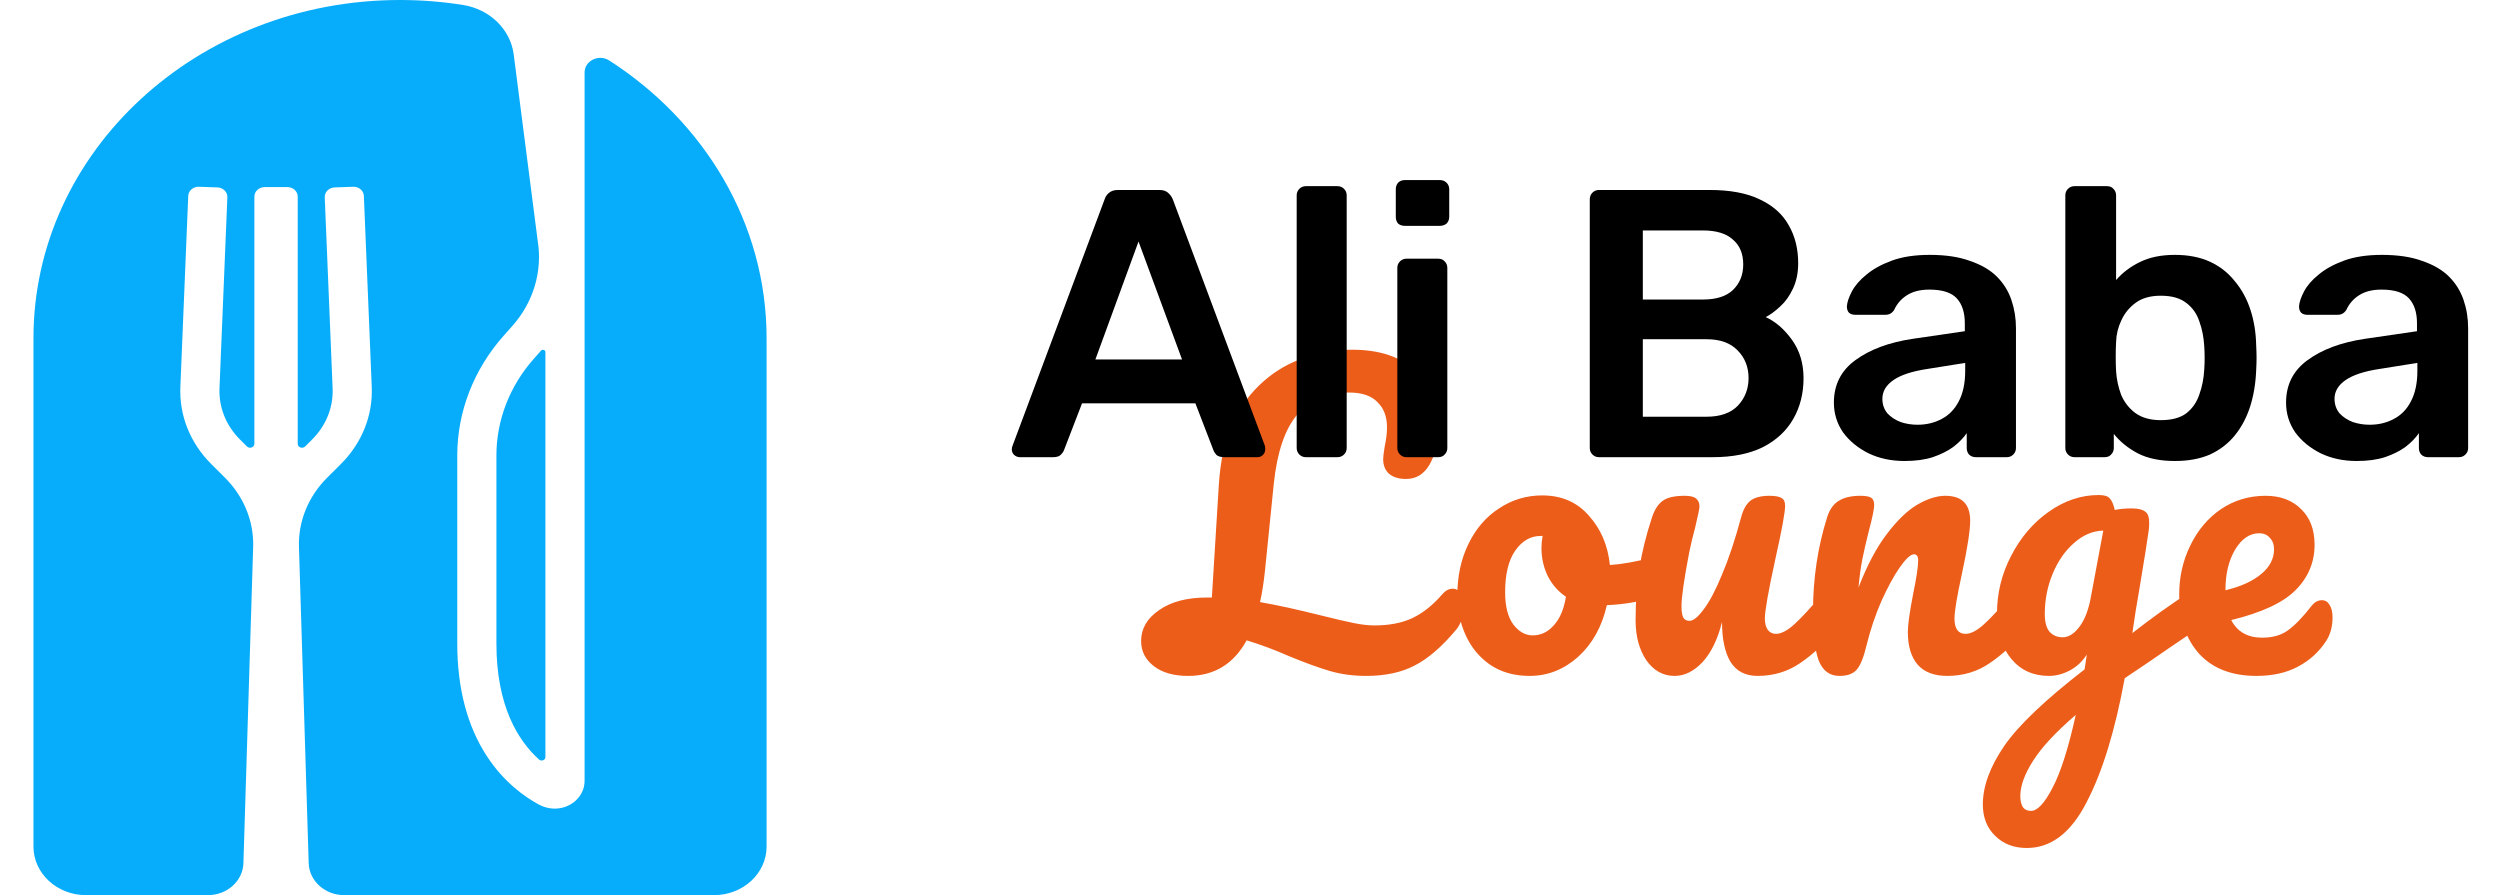
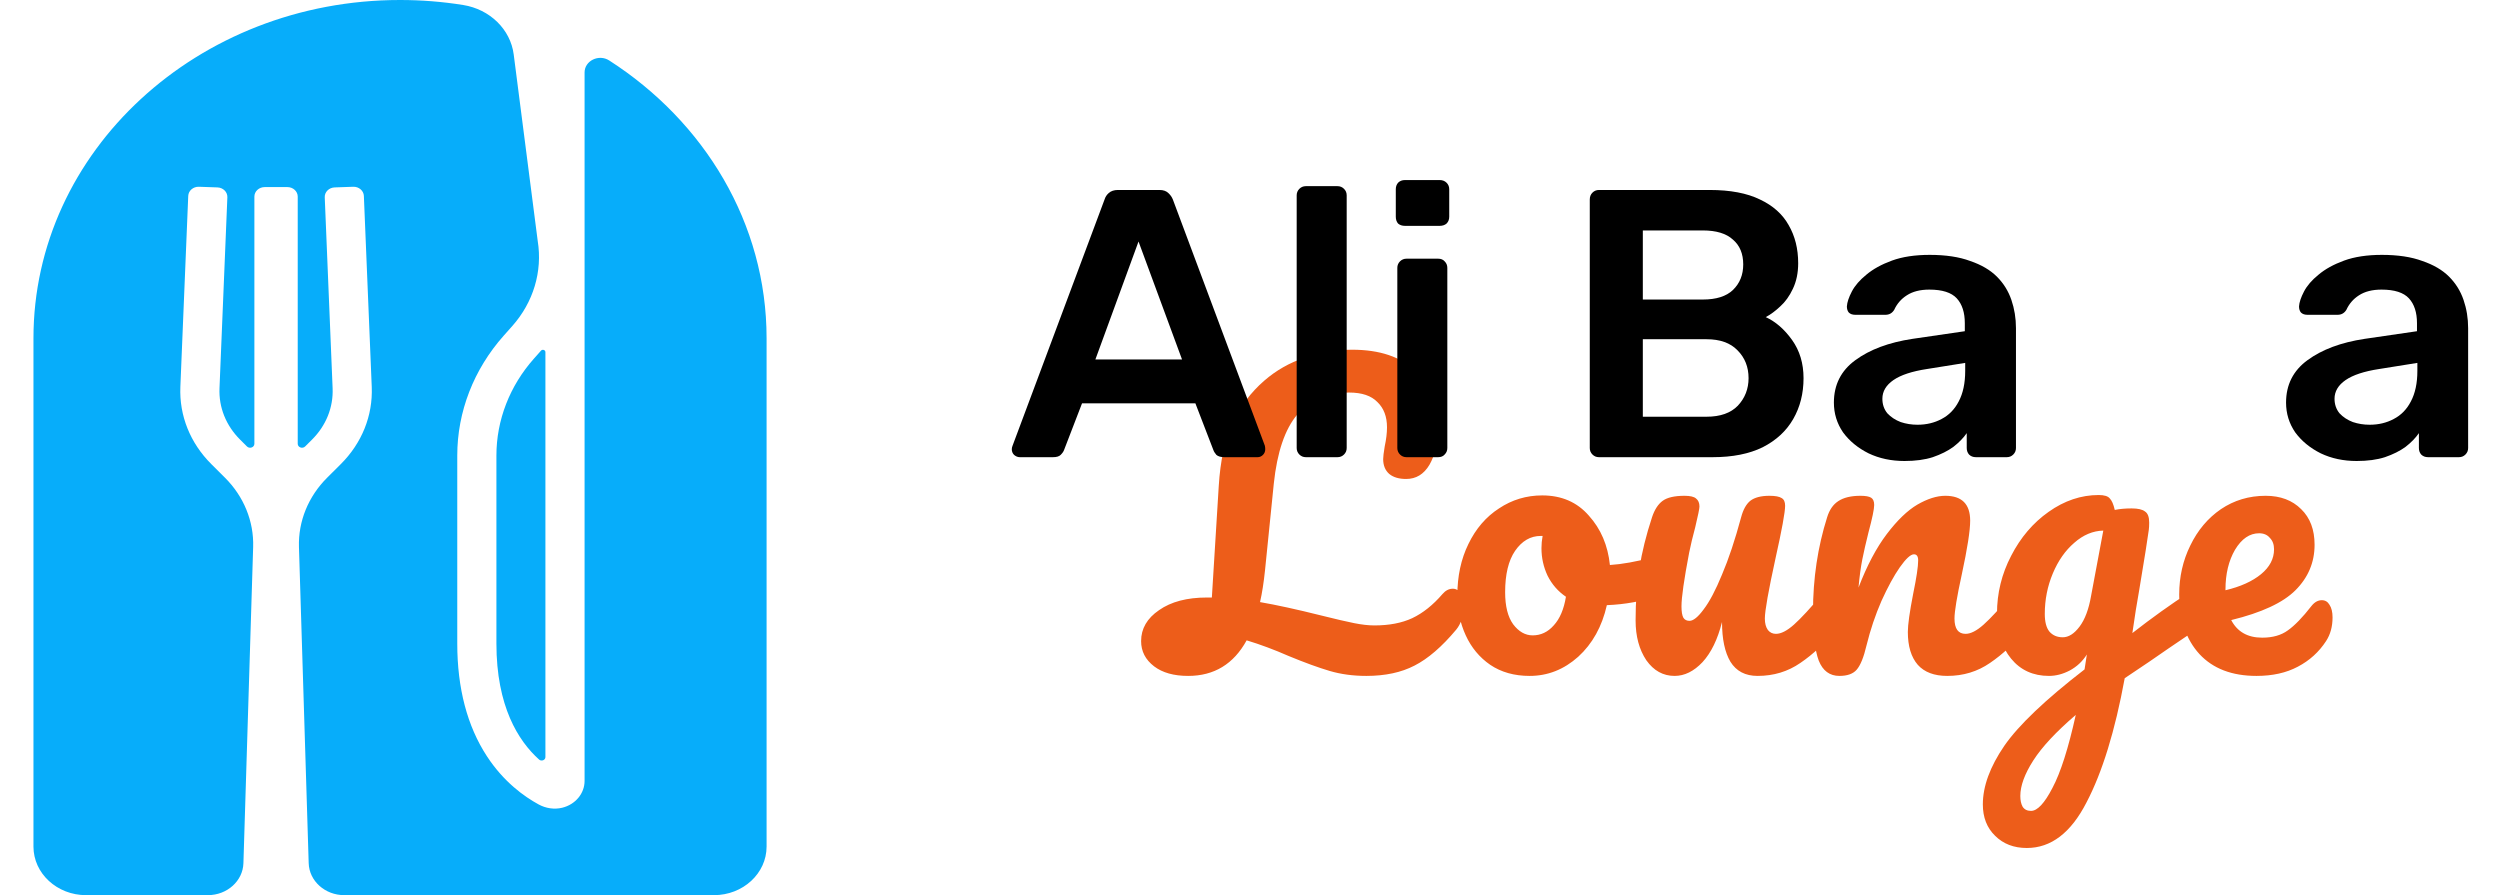
<svg xmlns="http://www.w3.org/2000/svg" width="1569" height="562" viewBox="0 0 1569 562" fill="none">
  <path d="M311.549 285.88V403.892C311.549 443.263 325.26 464.962 338.327 476.699C339.81 478.029 342.301 477.043 342.301 475.136V220.978C342.301 219.633 340.471 219.031 339.547 220.063L335.149 225.013C319.887 242.177 311.549 263.689 311.549 285.88Z" fill="#07ADFA" />
  <path d="M382.334 37.943C375.816 33.757 366.881 38.13 366.881 45.458V490.119C366.881 497.837 361.272 504.898 352.781 506.954C347.815 508.151 342.536 507.298 338.104 504.898C328.969 499.948 316.089 490.713 305.539 474.542C293.226 455.666 286.981 431.895 286.981 403.893V285.881C286.981 258.442 297.294 231.848 316.157 210.634L321.487 204.644C334.74 189.732 340.553 170.348 337.477 151.268L322.401 34.157C320.386 18.501 307.519 5.836 290.685 3.138C277.809 1.075 264.566 0 251.051 0C124.001 0 21 95.046 21 212.292V531.312C21 548.15 35.793 561.8 54.04 561.8H130.424C142.522 561.8 152.425 552.918 152.768 541.759L158.88 343.253C159.371 327.199 153.024 311.599 141.195 299.815L132.661 291.315C119.366 278.077 112.451 260.851 113.197 242.811L118.137 122.961C118.273 119.661 121.281 117.089 124.848 117.214L136.474 117.62C140.042 117.745 142.83 120.521 142.694 123.821L137.754 243.671C137.254 255.658 141.847 267.106 150.685 275.903L154.998 280.203C156.659 281.853 159.65 280.774 159.65 278.522V123.391C159.65 120.091 162.549 117.417 166.124 117.417H180.378C183.953 117.417 186.852 120.091 186.852 123.391V278.522C186.852 280.774 189.843 281.853 191.504 280.203L195.817 275.903C204.656 267.106 209.248 255.658 208.749 243.671L203.808 123.821C203.673 120.521 206.46 117.745 210.028 117.62L221.655 117.214C225.222 117.089 228.23 119.661 228.366 122.961L233.306 242.811C234.052 260.85 227.137 278.077 213.842 291.315L205.308 299.815C193.479 311.599 187.132 327.199 187.623 343.253L193.735 541.759C194.078 552.918 203.981 561.8 216.079 561.8H448.062C466.315 561.8 481.11 548.147 481.11 531.312V212.292C481.11 140.078 442.039 76.29 382.334 37.943Z" fill="#07ADFA" />
  <path d="M911.76 369.48C913.84 369.48 915.44 370.44 916.56 372.36C917.84 374.28 918.48 376.92 918.48 380.28C918.48 386.52 916.96 391.48 913.92 395.16C904.96 405.88 896.24 413.4 887.76 417.72C879.44 422.04 869.36 424.2 857.52 424.2C849.2 424.2 841.52 423.16 834.48 421.08C827.44 419 818.88 415.88 808.8 411.72C799.68 407.72 790.88 404.44 782.4 401.88C774.24 416.76 762 424.2 745.68 424.2C736.72 424.2 729.6 422.2 724.32 418.2C718.88 414.04 716.16 408.76 716.16 402.36C716.16 394.52 719.92 388.04 727.44 382.92C734.96 377.64 744.96 375 757.44 375H760.56L764.88 305.16C765.84 289.16 768.72 275.96 773.52 265.56C778.32 255.16 784.96 246.28 793.44 238.92C800.8 232.52 809.2 227.72 818.64 224.52C828.08 221.16 838.08 219.48 848.64 219.48C865.92 219.48 879.2 223.96 888.48 232.92C897.76 241.88 902.4 253.56 902.4 267.96C902.4 277.72 900.64 285.64 897.12 291.72C893.6 297.64 888.72 300.6 882.48 300.6C878 300.6 874.48 299.56 871.92 297.48C869.36 295.24 868.08 292.12 868.08 288.12C868.08 286.68 868.4 284.04 869.04 280.2C870 275.72 870.48 271.72 870.48 268.2C870.48 261.48 868.48 256.2 864.48 252.36C860.64 248.36 854.72 246.36 846.72 246.36C832.64 246.36 821.76 251 814.08 260.28C806.4 269.4 801.52 283.8 799.44 303.48L793.92 357.96C793.12 365.64 792.08 372.28 790.8 377.88C801.04 379.64 813.84 382.44 829.2 386.28C838.16 388.52 845.04 390.12 849.84 391.08C854.64 392.04 858.88 392.52 862.56 392.52C871.84 392.52 879.76 391 886.32 387.96C893.04 384.76 899.36 379.72 905.28 372.84C907.2 370.6 909.36 369.48 911.76 369.48ZM1040.62 349.32C1042.7 349.32 1044.3 350.36 1045.42 352.44C1046.54 354.52 1047.1 357.16 1047.1 360.36C1047.1 368.04 1044.78 372.6 1040.14 374.04C1030.54 377.4 1019.98 379.32 1008.46 379.8C1005.42 393.24 999.423 404.04 990.463 412.2C981.503 420.2 971.343 424.2 959.983 424.2C950.383 424.2 942.143 421.88 935.263 417.24C928.543 412.6 923.423 406.44 919.903 398.76C916.383 391.08 914.623 382.76 914.623 373.8C914.623 361.64 916.943 350.84 921.583 341.4C926.223 331.8 932.623 324.36 940.783 319.08C948.943 313.64 957.983 310.92 967.903 310.92C980.063 310.92 989.823 315.16 997.183 323.64C1004.7 331.96 1009.1 342.28 1010.38 354.6C1017.9 354.12 1026.86 352.52 1037.26 349.8C1038.54 349.48 1039.66 349.32 1040.62 349.32ZM961.903 398.76C967.023 398.76 971.423 396.68 975.103 392.52C978.943 388.36 981.503 382.36 982.783 374.52C977.823 371.16 973.983 366.76 971.263 361.32C968.703 355.88 967.423 350.12 967.423 344.04C967.423 341.48 967.663 338.92 968.143 336.36H966.943C960.543 336.36 955.183 339.48 950.863 345.72C946.703 351.8 944.623 360.44 944.623 371.64C944.623 380.44 946.303 387.16 949.663 391.8C953.183 396.44 957.263 398.76 961.903 398.76ZM1050.98 424.2C1043.78 424.2 1037.86 420.92 1033.22 414.36C1028.74 407.64 1026.5 399.32 1026.5 389.4C1026.5 377.4 1027.3 366.44 1028.9 356.52C1030.5 346.44 1033.14 335.8 1036.82 324.6C1038.42 319.8 1040.66 316.36 1043.54 314.28C1046.42 312.2 1050.98 311.16 1057.22 311.16C1060.74 311.16 1063.14 311.72 1064.42 312.84C1065.86 313.96 1066.58 315.64 1066.58 317.88C1066.58 319.16 1065.7 323.48 1063.94 330.84C1062.34 336.76 1061.06 342.12 1060.1 346.92C1056.9 363.72 1055.3 374.92 1055.3 380.52C1055.3 383.88 1055.7 386.28 1056.5 387.72C1057.3 389 1058.58 389.64 1060.34 389.64C1062.74 389.64 1065.7 387.24 1069.22 382.44C1072.9 377.64 1076.74 370.36 1080.74 360.6C1084.9 350.84 1088.9 338.84 1092.74 324.6C1094.02 319.8 1095.94 316.36 1098.5 314.28C1101.22 312.2 1105.22 311.16 1110.5 311.16C1114.18 311.16 1116.74 311.64 1118.18 312.6C1119.62 313.4 1120.34 315 1120.34 317.4C1120.34 321.4 1118.34 332.36 1114.34 350.28C1109.86 370.76 1107.62 383.4 1107.62 388.2C1107.62 391.24 1108.26 393.64 1109.54 395.4C1110.82 397 1112.5 397.8 1114.58 397.8C1117.78 397.8 1121.54 395.88 1125.86 392.04C1130.34 388.04 1136.26 381.64 1143.62 372.84C1145.54 370.6 1147.7 369.48 1150.1 369.48C1152.18 369.48 1153.78 370.44 1154.9 372.36C1156.18 374.28 1156.82 376.92 1156.82 380.28C1156.82 386.68 1155.3 391.64 1152.26 395.16C1145.38 403.64 1137.94 410.6 1129.94 416.04C1122.1 421.48 1113.14 424.2 1103.06 424.2C1095.38 424.2 1089.7 421.24 1086.02 415.32C1082.5 409.4 1080.74 401.08 1080.74 390.36C1078.02 401.24 1073.94 409.64 1068.5 415.56C1063.06 421.32 1057.22 424.2 1050.98 424.2ZM1154.4 424.2C1148.32 424.2 1144 421 1141.44 414.6C1139.04 408.2 1137.84 397.96 1137.84 383.88C1137.84 363.08 1140.8 343.32 1146.72 324.6C1148.16 319.96 1150.48 316.6 1153.68 314.52C1157.04 312.28 1161.68 311.16 1167.6 311.16C1170.8 311.16 1173.04 311.56 1174.32 312.36C1175.6 313.16 1176.24 314.68 1176.24 316.92C1176.24 319.48 1175.04 325.24 1172.64 334.2C1171.04 340.6 1169.76 346.2 1168.8 351C1167.84 355.8 1167.04 361.72 1166.4 368.76C1171.68 355 1177.6 343.8 1184.16 335.16C1190.72 326.52 1197.12 320.36 1203.36 316.68C1209.76 313 1215.6 311.16 1220.88 311.16C1231.28 311.16 1236.48 316.36 1236.48 326.76C1236.48 333 1234.72 344.28 1231.2 360.6C1228.16 374.52 1226.64 383.72 1226.64 388.2C1226.64 394.6 1228.96 397.8 1233.6 397.8C1236.8 397.8 1240.56 395.88 1244.88 392.04C1249.36 388.04 1255.28 381.64 1262.64 372.84C1264.56 370.6 1266.72 369.48 1269.12 369.48C1271.2 369.48 1272.8 370.44 1273.92 372.36C1275.2 374.28 1275.84 376.92 1275.84 380.28C1275.84 386.68 1274.32 391.64 1271.28 395.16C1264.4 403.64 1256.96 410.6 1248.96 416.04C1241.12 421.48 1232.16 424.2 1222.08 424.2C1213.92 424.2 1207.76 421.88 1203.6 417.24C1199.44 412.44 1197.36 405.56 1197.36 396.6C1197.36 392.12 1198.48 384.12 1200.72 372.6C1202.8 362.52 1203.84 355.56 1203.84 351.72C1203.84 349.16 1202.96 347.88 1201.2 347.88C1199.12 347.88 1196.16 350.6 1192.32 356.04C1188.64 361.32 1184.8 368.36 1180.8 377.16C1176.96 385.96 1173.84 395.24 1171.44 405C1169.68 412.52 1167.6 417.64 1165.2 420.36C1162.96 422.92 1159.36 424.2 1154.4 424.2ZM1379.31 369.96C1381.39 369.96 1382.99 371 1384.11 373.08C1385.39 375 1386.03 377.48 1386.03 380.52C1386.03 384.2 1385.47 387.08 1384.35 389.16C1383.23 391.24 1381.47 393.08 1379.07 394.68C1365.31 403.96 1355.23 410.84 1348.83 415.32L1333.47 425.64C1327.39 458.76 1319.39 484.76 1309.47 503.64C1299.71 522.68 1287.23 532.2 1272.03 532.2C1263.87 532.2 1257.23 529.64 1252.11 524.52C1246.99 519.56 1244.43 513 1244.43 504.84C1244.43 493.48 1248.91 481.24 1257.87 468.12C1266.83 455.16 1283.63 439.16 1308.27 420.12L1309.71 410.76C1306.99 415.08 1303.39 418.44 1298.91 420.84C1294.59 423.08 1290.27 424.2 1285.95 424.2C1276.03 424.2 1268.11 420.6 1262.19 413.4C1256.27 406.2 1253.31 396.76 1253.31 385.08C1253.31 372.28 1256.27 360.2 1262.19 348.84C1268.11 337.32 1275.95 328.12 1285.71 321.24C1295.63 314.2 1306.11 310.68 1317.15 310.68C1320.67 310.68 1322.99 311.4 1324.11 312.84C1325.39 314.12 1326.43 316.52 1327.23 320.04C1330.27 319.4 1333.79 319.08 1337.79 319.08C1341.79 319.08 1344.59 319.72 1346.19 321C1347.95 322.12 1348.83 324.44 1348.83 327.96C1348.83 329.88 1348.75 331.4 1348.59 332.52C1347.95 337.48 1345.95 350.04 1342.59 370.2C1341.95 374.04 1341.23 378.28 1340.43 382.92C1339.79 387.4 1339.07 392.2 1338.27 397.32C1350.59 387.72 1362.43 379.24 1373.79 371.88C1375.87 370.6 1377.71 369.96 1379.31 369.96ZM1294.59 399.96C1298.27 399.96 1301.79 397.72 1305.15 393.24C1308.51 388.76 1310.91 382.36 1312.35 374.04L1320.03 333C1313.47 333.16 1307.39 335.72 1301.79 340.68C1296.19 345.48 1291.71 351.88 1288.35 359.88C1284.99 367.88 1283.31 376.36 1283.31 385.32C1283.31 390.28 1284.27 393.96 1286.19 396.36C1288.27 398.76 1291.07 399.96 1294.59 399.96ZM1274.67 508.92C1278.67 508.92 1283.15 504.12 1288.11 494.52C1293.23 484.92 1298.11 469.64 1302.75 448.68C1290.43 459.24 1281.55 468.76 1276.11 477.24C1270.67 485.72 1267.95 493.16 1267.95 499.56C1267.95 502.28 1268.43 504.52 1269.39 506.28C1270.51 508.04 1272.27 508.92 1274.67 508.92ZM1457.19 376.68C1459.27 376.68 1460.87 377.64 1461.99 379.56C1463.27 381.48 1463.91 384.12 1463.91 387.48C1463.91 393.24 1462.55 398.2 1459.83 402.36C1455.35 409.24 1449.43 414.6 1442.07 418.44C1434.87 422.28 1426.23 424.2 1416.15 424.2C1400.79 424.2 1388.87 419.64 1380.39 410.52C1371.91 401.24 1367.67 388.76 1367.67 373.08C1367.67 362.04 1369.99 351.8 1374.63 342.36C1379.27 332.76 1385.67 325.16 1393.83 319.56C1402.15 313.96 1411.51 311.16 1421.91 311.16C1431.19 311.16 1438.63 313.96 1444.23 319.56C1449.83 325 1452.63 332.44 1452.63 341.88C1452.63 352.92 1448.63 362.44 1440.63 370.44C1432.79 378.28 1419.35 384.52 1400.31 389.16C1404.15 396.52 1410.63 400.2 1419.75 400.2C1426.31 400.2 1431.67 398.68 1435.83 395.64C1440.15 392.6 1445.11 387.48 1450.71 380.28C1452.63 377.88 1454.79 376.68 1457.19 376.68ZM1417.83 334.68C1411.91 334.68 1406.87 338.12 1402.71 345C1398.71 351.88 1396.71 360.2 1396.71 369.96V370.44C1406.15 368.2 1413.59 364.84 1419.03 360.36C1424.47 355.88 1427.19 350.68 1427.19 344.76C1427.19 341.72 1426.31 339.32 1424.55 337.56C1422.95 335.64 1420.71 334.68 1417.83 334.68Z" fill="#ED5D1A" />
  <path d="M1479.05 289.324C1470.74 289.324 1463.24 287.727 1456.53 284.533C1449.82 281.179 1444.47 276.787 1440.48 271.356C1436.65 265.766 1434.73 259.538 1434.73 252.67C1434.73 241.49 1439.2 232.626 1448.14 226.078C1457.25 219.37 1469.23 214.898 1484.08 212.662L1516.9 207.87V202.839C1516.9 196.131 1515.22 190.941 1511.87 187.267C1508.51 183.594 1502.76 181.757 1494.62 181.757C1488.87 181.757 1484.16 182.955 1480.48 185.351C1476.97 187.587 1474.34 190.621 1472.58 194.454C1471.3 196.53 1469.46 197.569 1467.07 197.569H1448.14C1446.39 197.569 1445.03 197.089 1444.07 196.131C1443.27 195.173 1442.87 193.895 1442.87 192.298C1443.03 189.743 1444.07 186.628 1445.99 182.955C1447.9 179.281 1450.94 175.768 1455.09 172.414C1459.24 168.9 1464.59 165.945 1471.14 163.55C1477.69 161.154 1485.6 159.956 1494.86 159.956C1504.92 159.956 1513.38 161.234 1520.25 163.789C1527.28 166.185 1532.87 169.459 1537.02 173.612C1541.17 177.764 1544.21 182.635 1546.12 188.225C1548.04 193.815 1549 199.725 1549 205.954V281.179C1549 282.776 1548.44 284.133 1547.32 285.251C1546.2 286.369 1544.85 286.928 1543.25 286.928H1523.85C1522.09 286.928 1520.65 286.369 1519.53 285.251C1518.57 284.133 1518.1 282.776 1518.1 281.179V271.836C1516.02 274.87 1513.22 277.745 1509.71 280.46C1506.2 283.015 1501.89 285.172 1496.77 286.928C1491.82 288.526 1485.91 289.324 1479.05 289.324ZM1487.19 266.565C1492.78 266.565 1497.81 265.367 1502.28 262.971C1506.92 260.576 1510.51 256.902 1513.06 251.951C1515.78 246.84 1517.14 240.452 1517.14 232.786V227.755L1493.18 231.588C1483.76 233.025 1476.73 235.341 1472.1 238.535C1467.47 241.729 1465.15 245.642 1465.15 250.274C1465.15 253.788 1466.19 256.822 1468.27 259.378C1470.5 261.774 1473.3 263.61 1476.65 264.888C1480.01 266.006 1483.52 266.565 1487.19 266.565Z" fill="black" />
-   <path d="M1364.95 289.324C1355.69 289.324 1347.94 287.727 1341.71 284.532C1335.64 281.338 1330.61 277.265 1326.62 272.314V281.178C1326.62 282.776 1326.06 284.133 1324.94 285.251C1323.98 286.369 1322.63 286.928 1320.87 286.928H1301.94C1300.35 286.928 1298.99 286.369 1297.87 285.251C1296.75 284.133 1296.2 282.776 1296.2 281.178V122.583C1296.2 120.986 1296.75 119.628 1297.87 118.51C1298.99 117.392 1300.35 116.833 1301.94 116.833H1322.31C1324.06 116.833 1325.42 117.392 1326.38 118.51C1327.5 119.628 1328.06 120.986 1328.06 122.583V175.767C1332.05 171.136 1337 167.382 1342.91 164.508C1348.98 161.473 1356.33 159.956 1364.95 159.956C1373.41 159.956 1380.76 161.393 1386.99 164.268C1393.22 167.143 1398.41 171.216 1402.56 176.486C1406.87 181.597 1410.15 187.586 1412.38 194.454C1414.62 201.322 1415.82 208.748 1415.98 216.734C1416.14 219.609 1416.22 222.244 1416.22 224.64C1416.22 226.876 1416.14 229.431 1415.98 232.306C1415.66 240.611 1414.38 248.277 1412.14 255.305C1409.91 262.173 1406.71 268.162 1402.56 273.273C1398.41 278.383 1393.22 282.376 1386.99 285.251C1380.76 287.966 1373.41 289.324 1364.95 289.324ZM1356.09 263.69C1362.95 263.69 1368.3 262.252 1372.14 259.378C1375.97 256.343 1378.68 252.43 1380.28 247.639C1382.04 242.847 1383.08 237.577 1383.4 231.827C1383.71 227.035 1383.71 222.244 1383.4 217.453C1383.08 211.703 1382.04 206.432 1380.28 201.641C1378.68 196.85 1375.97 193.016 1372.14 190.142C1368.3 187.107 1362.95 185.59 1356.09 185.59C1349.7 185.59 1344.51 187.027 1340.51 189.902C1336.52 192.777 1333.49 196.45 1331.41 200.922C1329.33 205.235 1328.22 209.786 1328.06 214.578C1327.9 217.453 1327.82 220.567 1327.82 223.921C1327.82 227.115 1327.9 230.15 1328.06 233.025C1328.38 237.976 1329.41 242.847 1331.17 247.639C1333.09 252.27 1336.04 256.103 1340.03 259.138C1344.19 262.173 1349.54 263.69 1356.09 263.69Z" fill="black" />
  <path d="M1195.27 289.324C1186.97 289.324 1179.46 287.727 1172.75 284.533C1166.04 281.179 1160.69 276.787 1156.7 271.356C1152.87 265.766 1150.95 259.538 1150.95 252.67C1150.95 241.49 1155.42 232.626 1164.37 226.078C1173.47 219.37 1185.45 214.898 1200.3 212.662L1233.12 207.87V202.839C1233.12 196.131 1231.44 190.941 1228.09 187.267C1224.74 183.594 1218.99 181.757 1210.84 181.757C1205.09 181.757 1200.38 182.955 1196.71 185.351C1193.19 187.587 1190.56 190.621 1188.8 194.454C1187.52 196.53 1185.69 197.569 1183.29 197.569H1164.37C1162.61 197.569 1161.25 197.089 1160.29 196.131C1159.5 195.173 1159.1 193.895 1159.1 192.298C1159.26 189.743 1160.29 186.628 1162.21 182.955C1164.13 179.281 1167.16 175.768 1171.31 172.414C1175.47 168.9 1180.82 165.945 1187.36 163.55C1193.91 161.154 1201.82 159.956 1211.08 159.956C1221.14 159.956 1229.61 161.234 1236.47 163.789C1243.5 166.185 1249.09 169.459 1253.24 173.612C1257.4 177.764 1260.43 182.635 1262.35 188.225C1264.26 193.815 1265.22 199.725 1265.22 205.954V281.179C1265.22 282.776 1264.66 284.133 1263.54 285.251C1262.43 286.369 1261.07 286.928 1259.47 286.928H1240.07C1238.31 286.928 1236.87 286.369 1235.76 285.251C1234.8 284.133 1234.32 282.776 1234.32 281.179V271.836C1232.24 274.87 1229.45 277.745 1225.93 280.46C1222.42 283.015 1218.11 285.172 1213 286.928C1208.05 288.526 1202.14 289.324 1195.27 289.324ZM1203.42 266.565C1209 266.565 1214.04 265.367 1218.51 262.971C1223.14 260.576 1226.73 256.902 1229.29 251.951C1232 246.84 1233.36 240.452 1233.36 232.786V227.755L1209.4 231.588C1199.98 233.025 1192.95 235.341 1188.32 238.535C1183.69 241.729 1181.38 245.642 1181.38 250.274C1181.38 253.788 1182.41 256.822 1184.49 259.378C1186.73 261.774 1189.52 263.61 1192.87 264.888C1196.23 266.006 1199.74 266.565 1203.42 266.565Z" fill="black" />
  <path d="M1003.49 286.929C1001.89 286.929 1000.54 286.37 999.419 285.252C998.301 284.134 997.742 282.776 997.742 281.179V125.219C997.742 123.462 998.301 122.024 999.419 120.906C1000.54 119.788 1001.89 119.229 1003.49 119.229H1072.96C1085.9 119.229 1096.44 121.226 1104.59 125.219C1112.73 129.052 1118.72 134.402 1122.55 141.27C1126.55 148.138 1128.54 156.123 1128.54 165.227C1128.54 171.296 1127.42 176.647 1125.19 181.278C1123.11 185.75 1120.48 189.424 1117.28 192.299C1114.25 195.173 1111.21 197.409 1108.18 199.007C1114.41 201.881 1119.92 206.673 1124.71 213.381C1129.5 220.089 1131.9 228.074 1131.9 237.338C1131.9 246.921 1129.74 255.465 1125.43 262.972C1121.12 270.478 1114.73 276.388 1106.26 280.7C1097.8 284.853 1087.34 286.929 1074.88 286.929H1003.49ZM1031.04 261.534H1071.05C1079.67 261.534 1086.22 259.219 1090.69 254.587C1095.16 249.795 1097.4 244.046 1097.4 237.338C1097.4 230.31 1095.08 224.481 1090.45 219.849C1085.98 215.217 1079.51 212.902 1071.05 212.902H1031.04V261.534ZM1031.04 187.986H1068.65C1077.12 187.986 1083.43 185.99 1087.58 181.997C1091.89 177.844 1094.05 172.494 1094.05 165.946C1094.05 159.238 1091.89 154.047 1087.58 150.374C1083.43 146.541 1077.12 144.624 1068.65 144.624H1031.04V187.986Z" fill="black" />
  <path d="M882.71 286.928C881.113 286.928 879.755 286.369 878.637 285.251C877.519 284.133 876.96 282.776 876.96 281.179V168.101C876.96 166.504 877.519 165.147 878.637 164.029C879.755 162.911 881.113 162.352 882.71 162.352H902.593C904.35 162.352 905.708 162.911 906.666 164.029C907.784 165.147 908.343 166.504 908.343 168.101V281.179C908.343 282.776 907.784 284.133 906.666 285.251C905.708 286.369 904.35 286.928 902.593 286.928H882.71ZM881.751 141.748C879.995 141.748 878.557 141.269 877.439 140.311C876.481 139.193 876.002 137.756 876.002 135.999V118.75C876.002 117.153 876.481 115.795 877.439 114.677C878.557 113.559 879.995 113 881.751 113H903.551C905.308 113 906.746 113.559 907.864 114.677C908.981 115.795 909.54 117.153 909.54 118.75V135.999C909.54 137.756 908.981 139.193 907.864 140.311C906.746 141.269 905.308 141.748 903.551 141.748H881.751Z" fill="black" />
  <path d="M819.548 286.928C817.951 286.928 816.594 286.369 815.476 285.251C814.358 284.133 813.799 282.776 813.799 281.178V122.583C813.799 120.986 814.358 119.628 815.476 118.51C816.594 117.392 817.951 116.833 819.548 116.833H839.432C841.029 116.833 842.386 117.392 843.504 118.51C844.622 119.628 845.181 120.986 845.181 122.583V281.178C845.181 282.776 844.622 284.133 843.504 285.251C842.386 286.369 841.029 286.928 839.432 286.928H819.548Z" fill="black" />
  <path d="M640.031 286.929C638.753 286.929 637.555 286.45 636.437 285.491C635.479 284.533 635 283.335 635 281.898C635 281.259 635.16 280.54 635.479 279.742L693.213 125.219C693.692 123.622 694.571 122.264 695.848 121.146C697.286 119.868 699.202 119.229 701.598 119.229H727.71C730.106 119.229 731.942 119.868 733.22 121.146C734.498 122.264 735.456 123.622 736.095 125.219L793.829 279.742C793.989 280.54 794.068 281.259 794.068 281.898C794.068 283.335 793.589 284.533 792.631 285.491C791.673 286.45 790.555 286.929 789.277 286.929H768.435C766.2 286.929 764.523 286.45 763.405 285.491C762.446 284.373 761.808 283.335 761.488 282.377L750.229 253.149H679.079L667.82 282.377C667.5 283.335 666.782 284.373 665.664 285.491C664.706 286.45 663.108 286.929 660.873 286.929H640.031ZM687.464 225.599H741.844L714.534 151.572L687.464 225.599Z" fill="black" />
</svg>